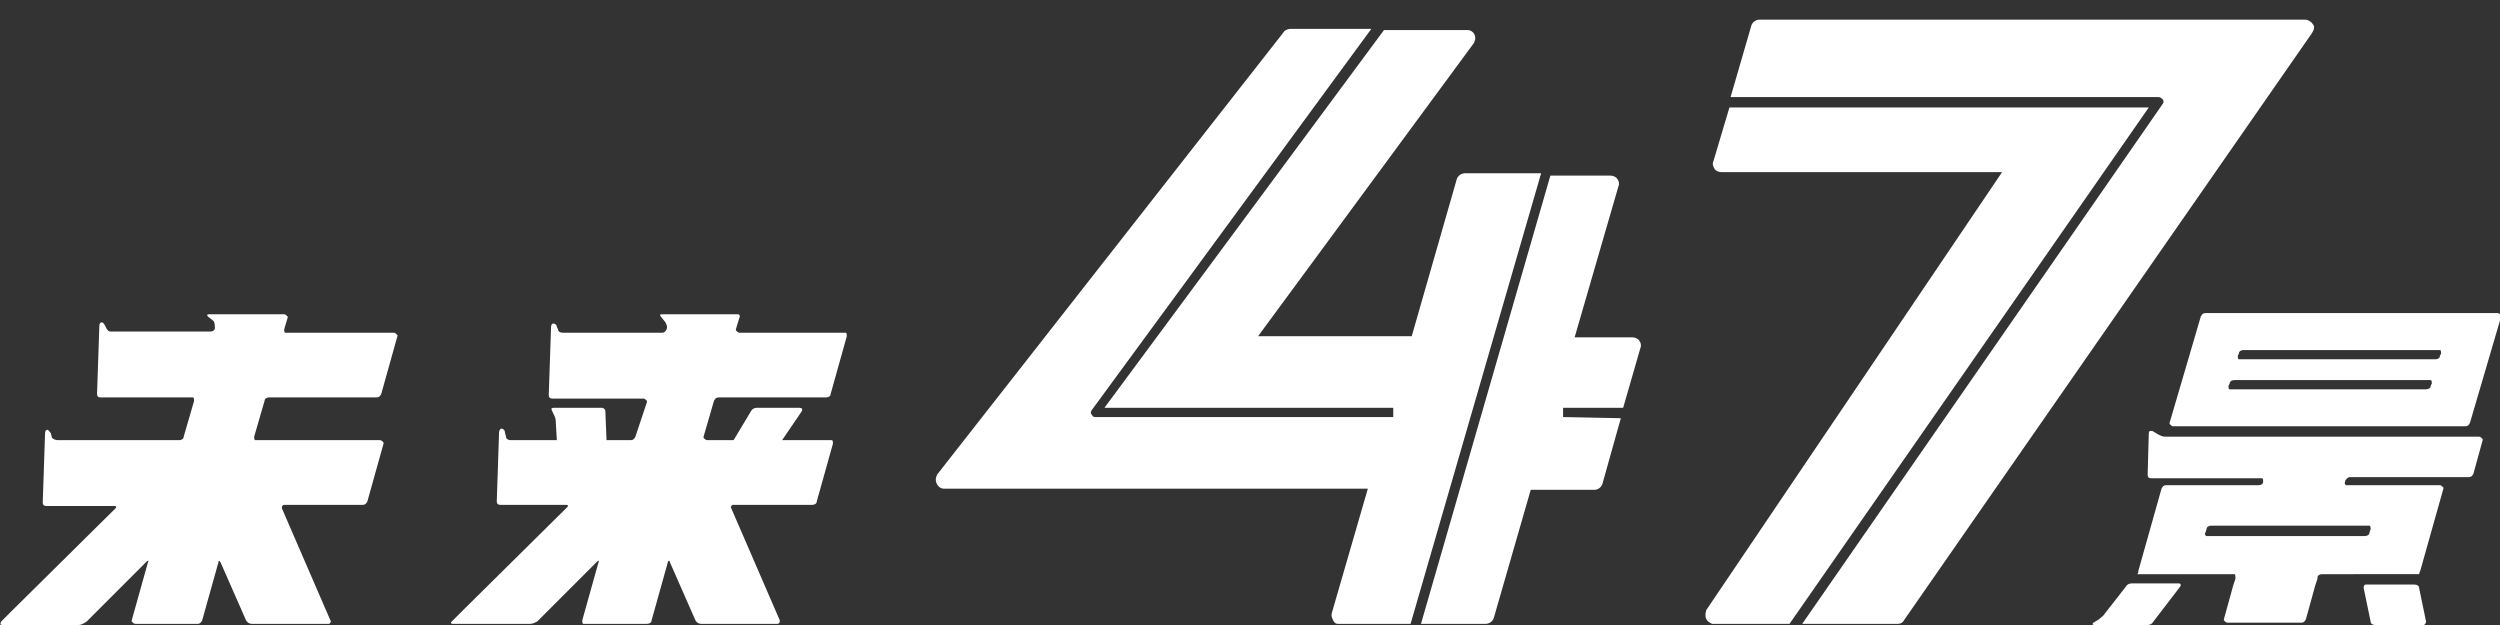
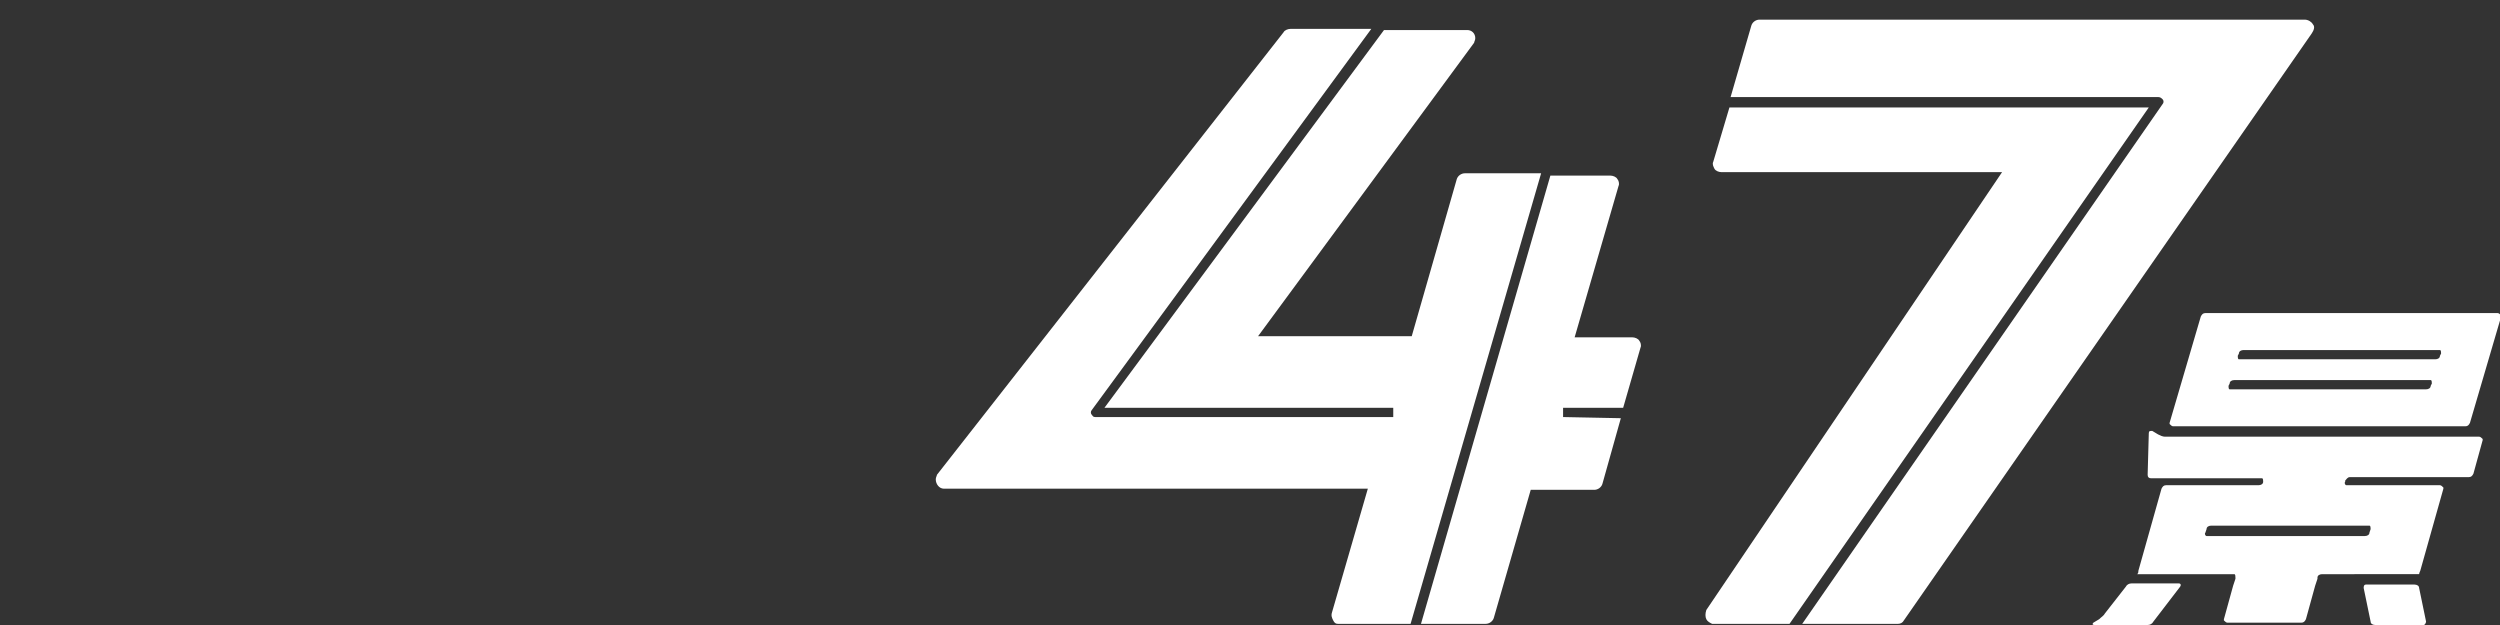
<svg xmlns="http://www.w3.org/2000/svg" version="1.1" id="レイヤー_1" x="0px" y="0px" viewBox="0 0 216.4 54.1" style="enable-background:new 0 0 216.4 54.1;" xml:space="preserve">
  <rect x="0" y="0" width="216.4" height="54.1" fill="#333333" stroke="none" />
  <style type="text/css">
	.st0{fill:#FFFFFF;}
</style>
  <g>
    <path class="st0" d="M122.1,54H116c-0.1,0-0.1,0-0.2,0c-0.2,0-0.3-0.1-0.4-0.3s-0.2-0.4-0.1-0.7l3.1-10.7H81.7   c-0.4,0-0.7-0.4-0.7-0.8c0-0.2,0.1-0.3,0.1-0.4l30-38.3c0.1-0.2,0.4-0.3,0.6-0.3h7l-24.2,33c-0.1,0.1-0.1,0.3,0,0.4   c0.1,0.1,0.1,0.2,0.3,0.2h25.8v-0.8h-25l24.2-32.7h7.2c0.4,0,0.7,0.3,0.7,0.7c0,0.2-0.1,0.3-0.1,0.4l-18.7,25.4h13.3l3.9-13.6   c0.1-0.3,0.4-0.5,0.7-0.5h6.6L122.1,54z M135.3,36.1v-0.8h5.2l1.5-5.2c0.1-0.2,0-0.5-0.1-0.6c-0.1-0.2-0.4-0.3-0.6-0.3h-5l3.8-13.1   c0.1-0.2,0-0.5-0.1-0.6c-0.1-0.2-0.4-0.3-0.6-0.3h-5.2L123,54h5.6c0.3,0,0.6-0.2,0.7-0.5l3.2-11.1h5.5c0.3,0,0.6-0.2,0.7-0.5   l1.6-5.7L135.3,36.1L135.3,36.1z" />
    <path class="st0" d="M154.9,54h-6.5h-0.2c-0.2-0.1-0.4-0.2-0.5-0.4s-0.1-0.5,0-0.8l25.6-37.9H149c-0.2,0-0.5-0.1-0.6-0.3   s-0.2-0.4-0.1-0.6l1.4-4.7H186L154.9,54z M200.2,2.1c-0.1-0.2-0.4-0.4-0.7-0.4h-47.2c-0.3,0-0.6,0.2-0.7,0.5l-1.8,6.2h37   c0.2,0,0.3,0.1,0.4,0.2c0.1,0.1,0.1,0.3,0,0.4L156,54h8.3c0.2,0,0.4-0.1,0.5-0.3l35.3-50.8C200.3,2.6,200.4,2.3,200.2,2.1z" />
-     <path class="st0" d="M22,37.8c0,0.1,0,0.3,0.1,0.3h0.1h10.7c0.1,0,0.2,0.1,0.3,0.2v0.1l-1.4,5c-0.1,0.2-0.2,0.3-0.4,0.3h-6.8   c-0.1,0-0.2,0.1-0.2,0.2V44l4.2,9.7c0.1,0.1,0,0.2-0.1,0.3h-0.1h-6.6c-0.2,0-0.4-0.1-0.5-0.3l-2.2-5c-0.1-0.2-0.2-0.2-0.2,0l-1.4,5   c-0.1,0.2-0.2,0.3-0.4,0.3h-5.4c-0.1,0-0.2-0.1-0.3-0.2v-0.1l1.4-5c0.1-0.2,0-0.2-0.1-0.1l-5.2,5.2C7.2,54,7,54.1,6.8,54.1H0.2   C0,54.1,0,54,0.1,53.8l0.5-0.5L1,52.9l9-8.9c0.1-0.1,0.1-0.2-0.1-0.2H4c-0.2,0-0.3-0.1-0.3-0.3l0,0l0.2-6c0-0.2,0.1-0.3,0.2-0.3   s0.2,0.2,0.3,0.3l0.1,0.4C4.6,38,4.8,38.1,5,38.1h10.5c0.2,0,0.4-0.1,0.4-0.3l0.9-3.1c0-0.1,0-0.3-0.1-0.3h-0.1H8.7   c-0.2,0-0.3-0.1-0.3-0.3l0,0l0.2-5.9c0-0.2,0.1-0.3,0.2-0.3S9,28,9.1,28.2l0.1,0.2c0.1,0.2,0.2,0.3,0.4,0.3h8.6   c0.2,0,0.4-0.1,0.4-0.3c0-0.2,0-0.4-0.1-0.6L18,27.4c-0.1-0.1-0.1-0.2,0.1-0.2h6.5c0.1,0,0.2,0.1,0.3,0.2v0.1l-0.3,1   c0,0.1,0,0.3,0.1,0.3h0.1h9.3c0.1,0,0.2,0.1,0.3,0.2v0.1l-1.4,5c-0.1,0.2-0.2,0.3-0.4,0.3h-9.3c-0.2,0-0.4,0.1-0.4,0.3L22,37.8z" />
    <path class="st0" d="M209,50.6c0.2,0,0.4,0.1,0.4,0.3l0.6,2.9c0,0.1-0.1,0.3-0.2,0.3h-0.1h-4.1c-0.2,0-0.4-0.1-0.4-0.3l-0.6-2.9   c0-0.1,0-0.3,0.2-0.3h0.1H209z M181.2,53.9c-0.1,0.1-0.1,0.2,0.1,0.2h4.6c0.2,0,0.4-0.1,0.5-0.3l2.3-3c0.1-0.1,0.1-0.3-0.1-0.3   h-4.1c-0.2,0-0.4,0.1-0.5,0.3l-1.8,2.3c-0.1,0.2-0.3,0.3-0.5,0.5L181.2,53.9z M213.8,36.6c-0.1,0.2-0.2,0.3-0.4,0.3h-25.3   c-0.1,0-0.2-0.1-0.3-0.2v-0.1l2.7-9.2c0.1-0.2,0.2-0.3,0.4-0.3h25.3c0.1,0,0.2,0.1,0.3,0.2v0.1L213.8,36.6z M193.7,30.8   c0,0.1,0,0.3,0.1,0.3h0.1h16.9c0.2,0,0.4-0.1,0.4-0.3l0.1-0.2c0-0.1,0-0.3-0.1-0.3h-0.1h-16.9c-0.2,0-0.4,0.1-0.4,0.3L193.7,30.8z    M210.5,33.2c0-0.1,0-0.3-0.1-0.3h-0.1h-16.9c-0.2,0-0.4,0.1-0.4,0.3l-0.1,0.2c0,0.1,0,0.3,0.1,0.3h0.1H210c0.2,0,0.4-0.1,0.4-0.3   L210.5,33.2z M186,37.5c0-0.2,0.1-0.2,0.3-0.2l0.5,0.3c0.2,0.1,0.4,0.2,0.6,0.2h27.2c0.1,0,0.2,0.1,0.3,0.2v0.1l-0.8,2.9   c-0.1,0.2-0.2,0.3-0.4,0.3h-10.3c-0.2,0-0.3,0.2-0.4,0.3v0.1c-0.1,0.1,0,0.3,0.1,0.3h0.1h8c0.1,0,0.2,0.1,0.3,0.2v0.1l-2,7.1   c-0.1,0.2-0.1,0.3-0.1,0.3H201c-0.2,0-0.4,0.1-0.4,0.3v0.1l-0.2,0.6l-0.8,2.9c-0.1,0.2-0.2,0.3-0.4,0.3h-6.4   c-0.1,0-0.2-0.1-0.3-0.2v-0.1l0.8-2.9l0.2-0.6V50c0-0.1,0-0.3-0.1-0.3h-0.1H185c0.1-0.1,0.1-0.2,0.1-0.3l2-7.1   c0.1-0.2,0.2-0.3,0.4-0.3h8c0.2,0,0.4-0.1,0.4-0.3v0c0-0.1,0-0.3-0.1-0.3h-0.1h-9.5c-0.2,0-0.3-0.1-0.3-0.3l0,0L186,37.5z    M191.4,45.5c-0.2,0-0.4,0.1-0.4,0.3l-0.1,0.3c-0.1,0.1,0,0.3,0.1,0.3h0.1h13.6c0.2,0,0.4-0.1,0.4-0.3l0.1-0.3c0-0.1,0-0.3-0.1-0.3   H205H191.4z" />
-     <path class="st0" d="M69.4,35.6c0.1-0.2,0-0.3-0.2-0.3h-3.7c-0.2,0-0.4,0.1-0.5,0.3l-1.5,2.5h-2.3c-0.1,0-0.2-0.1-0.3-0.2v-0.1   l0.9-3.1c0.1-0.2,0.2-0.3,0.4-0.3h9.3c0.2,0,0.4-0.1,0.4-0.3l1.4-5c0-0.1,0-0.3-0.1-0.3h-0.1H64c-0.1,0-0.2-0.1-0.3-0.2v-0.1l0.3-1   c0.1-0.1,0-0.3-0.1-0.3h-0.1h-6.5c-0.2,0-0.2,0.1-0.1,0.2l0.4,0.5c0.1,0.2,0.2,0.4,0.1,0.6c-0.1,0.2-0.2,0.3-0.4,0.3h-8.6   c-0.2,0-0.4-0.1-0.4-0.3l-0.1-0.2c0-0.2-0.2-0.3-0.3-0.3s-0.2,0.1-0.2,0.3l-0.2,5.9c0,0.2,0.1,0.3,0.3,0.3l0,0h7.9   c0.1,0,0.2,0.1,0.3,0.2v0.1l-1,3c-0.1,0.2-0.2,0.3-0.4,0.3h-2.1l-0.1-2.5c0-0.2-0.2-0.3-0.3-0.3h-4.2c-0.2,0-0.2,0.1-0.1,0.3   l0.1,0.2c0.1,0.2,0.2,0.4,0.2,0.6l0.1,1.7h-4c-0.2,0-0.4-0.1-0.4-0.3l-0.1-0.4c0-0.2-0.2-0.3-0.3-0.3s-0.2,0.2-0.2,0.3l-0.2,6   c0,0.2,0.1,0.3,0.3,0.3l0,0H49c0.2,0,0.2,0.1,0.1,0.2l-9,8.9l-0.5,0.5l-0.5,0.5C39,53.9,39,54,39.2,54h6.7c0.2,0,0.4-0.1,0.6-0.2   l5.2-5.2c0.1-0.1,0.2-0.1,0.1,0.1l-1.4,5c0,0.1,0,0.3,0.1,0.3h0.1H56c0.2,0,0.4-0.1,0.4-0.3l1.4-5c0-0.2,0.2-0.2,0.2,0l2.2,5   c0.1,0.2,0.3,0.3,0.5,0.3h6.6c0.1,0,0.2-0.1,0.2-0.2v-0.1L63.3,44c-0.1-0.1,0-0.2,0.1-0.3h0.1h6.8c0.2,0,0.4-0.1,0.4-0.3l1.4-5   c0-0.1,0-0.3-0.1-0.3h-0.1h-4.2L69.4,35.6z" />
  </g>
</svg>